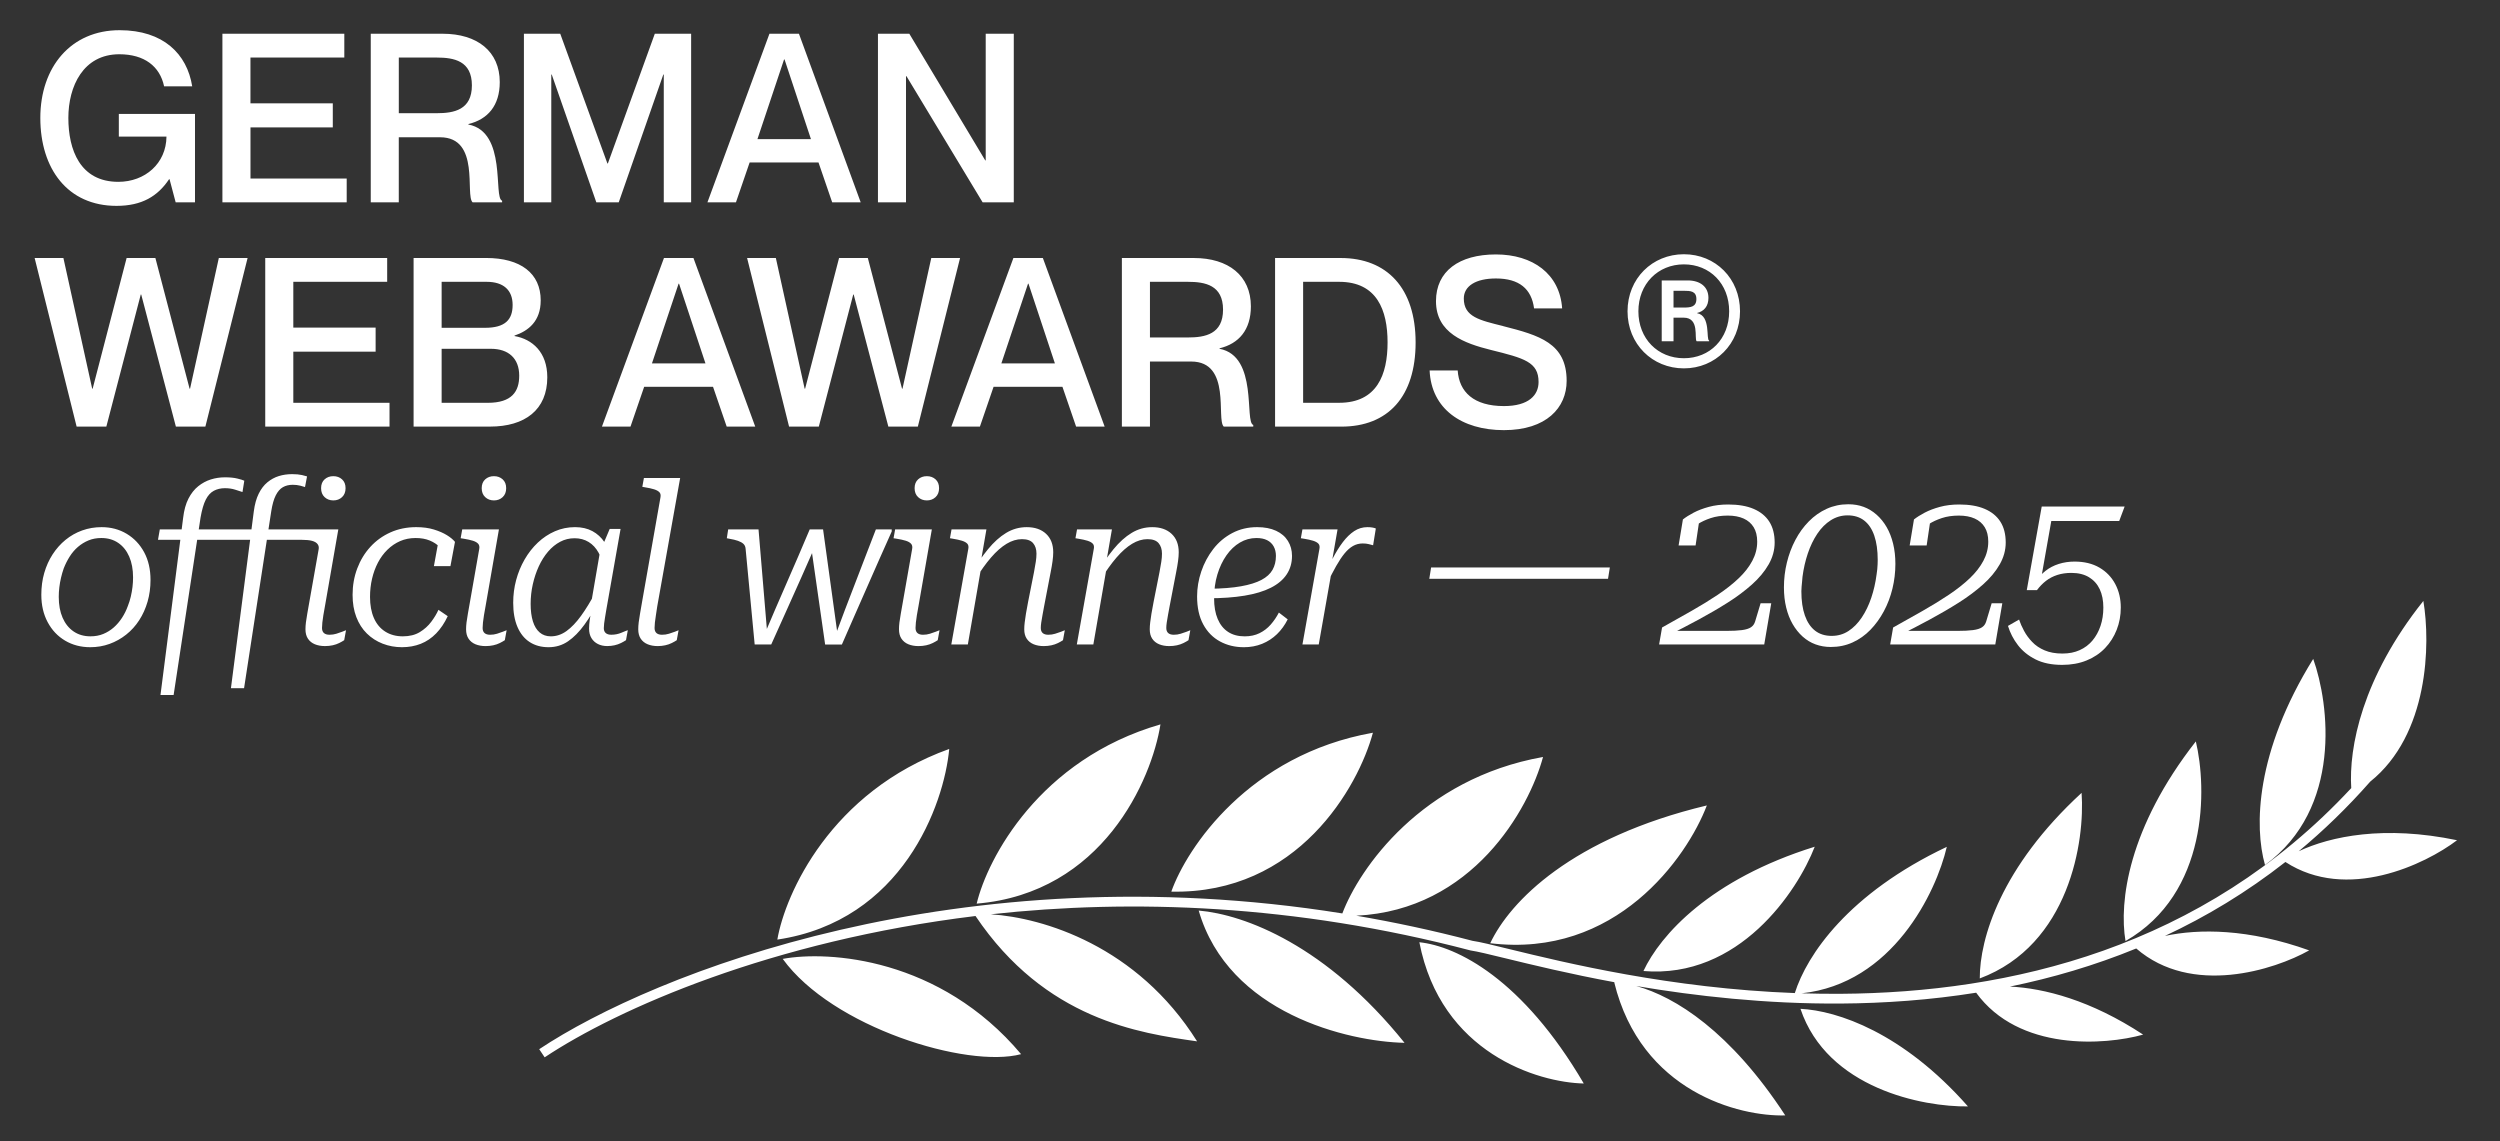
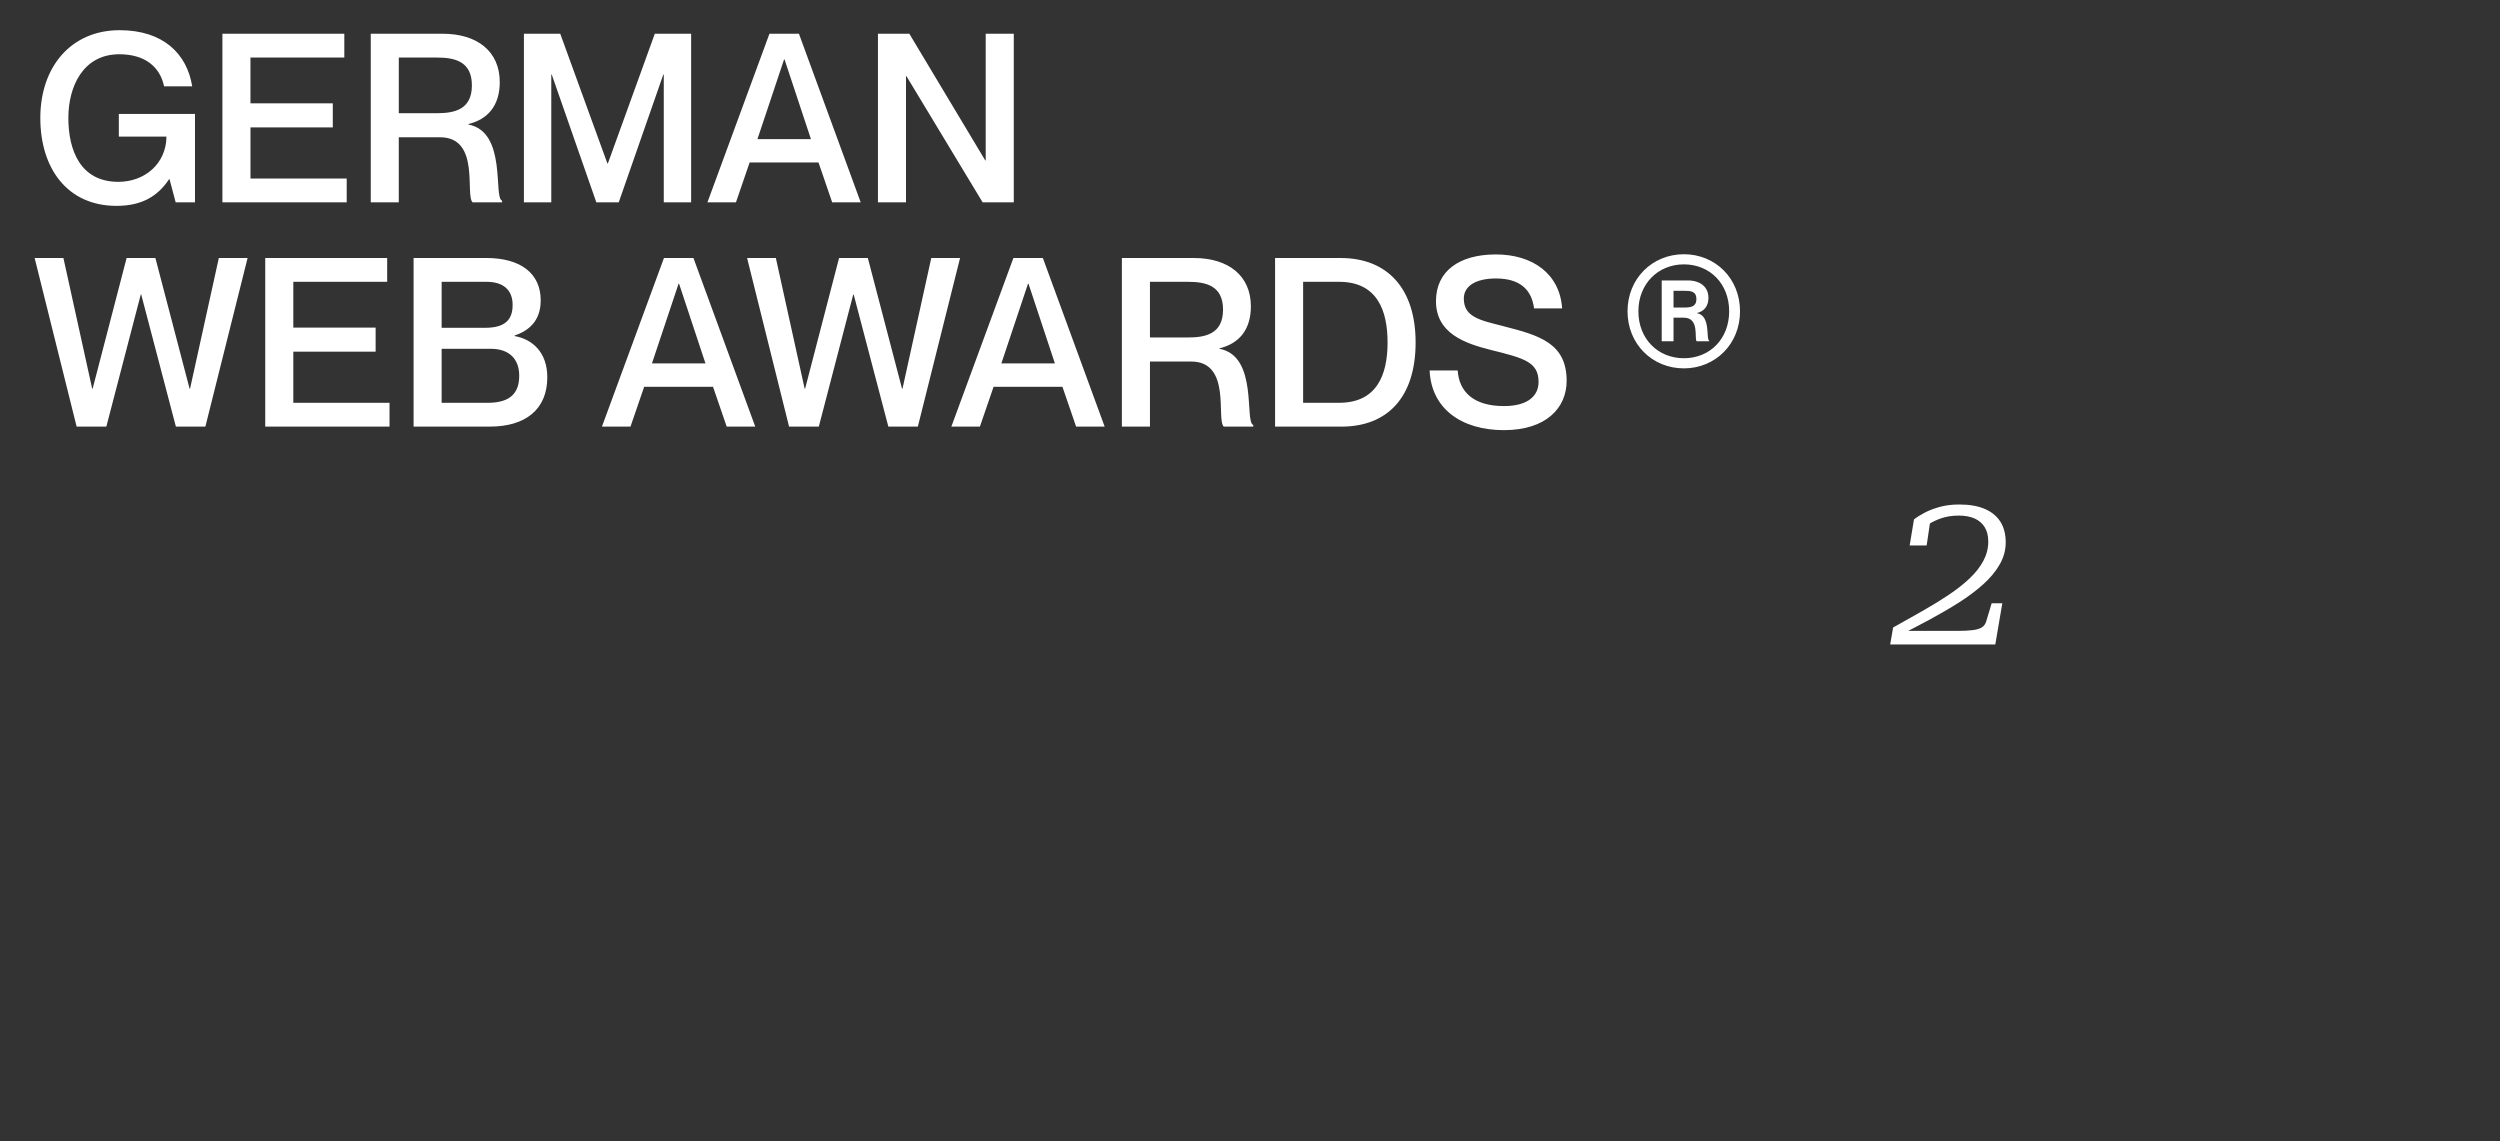
<svg xmlns="http://www.w3.org/2000/svg" id="gwa24" version="1.1" viewBox="0 0 4080.88 1862.78">
  <rect x="0" y="0" width="4080.88" height="1862.78" fill="#333333" stroke="none" />
-   <path id="ow" d="M67.45,971.05c0-12.82,1.6-24.78,4.81-35.87,3.2-11.09,7.77-21.2,13.68-30.32,5.92-9.12,12.94-17.01,21.08-23.67,8.14-6.66,17.19-11.77,27.18-15.35,9.98-3.57,20.52-5.36,31.62-5.36,15.28,0,28.96,3.64,41.05,10.91,12.08,7.27,21.57,17.32,28.47,30.14,6.9,12.82,10.35,27.86,10.35,45.11,0,12.57-1.61,24.41-4.81,35.5-3.21,11.09-7.77,21.21-13.68,30.32-5.92,9.12-13.01,16.95-21.26,23.48-8.26,6.54-17.32,11.59-27.18,15.16-9.86,3.57-20.34,5.36-31.43,5.36-15.29,0-28.97-3.58-41.05-10.72-12.08-7.15-21.57-17.2-28.47-30.14-6.9-12.94-10.35-27.79-10.35-44.56ZM208.71,989.17c1.97-4.93,3.57-10.04,4.81-15.35,1.23-5.3,2.16-10.54,2.77-15.72.61-5.18.92-10.35.92-15.53,0-13.06-2.1-24.41-6.29-34.02-4.19-9.61-10.17-17.07-17.94-22.37-7.77-5.3-16.95-7.95-27.55-7.95-7.64,0-14.61,1.29-20.89,3.88-6.29,2.59-12.02,6.1-17.2,10.54-5.18,4.44-9.68,9.68-13.5,15.72-3.82,6.04-7.09,12.51-9.8,19.41-1.73,4.93-3.21,10.05-4.44,15.35-1.24,5.3-2.16,10.54-2.77,15.72-.62,5.18-.92,10.35-.92,15.53,0,13.07,2.09,24.41,6.29,34.02,4.19,9.61,10.17,17.07,17.94,22.37,7.77,5.3,16.95,7.95,27.55,7.95,7.64,0,14.61-1.29,20.89-3.88,6.29-2.59,11.95-6.1,17.01-10.54,5.05-4.44,9.55-9.67,13.5-15.72,3.94-6.04,7.15-12.51,9.61-19.41ZM260.85,864.18h131.27l-2.96,17.01h-131.27l2.96-17.01ZM367.35,796.88c-6.9,0-13.01,1.42-18.3,4.25-5.3,2.84-9.68,7.64-13.13,14.42-3.46,6.78-6.29,16.46-8.51,29.03l-44,289.91h-21.45l36.98-289.17c1.48-12.57,4.37-23.05,8.69-31.43,4.31-8.38,9.61-15.1,15.9-20.15,6.29-5.05,13.13-8.75,20.52-11.09,7.4-2.34,15.16-3.51,23.3-3.51s14.61.68,20.15,2.03c5.55,1.36,9.3,2.53,11.28,3.51l-2.96,18.49c-2.96-.98-6.97-2.28-12.02-3.88-5.06-1.6-10.54-2.4-16.46-2.4ZM530.43,1054.62c-6.17,0-11.65-.99-16.46-2.96-4.81-1.97-8.57-4.99-11.28-9.06-2.72-4.07-4.07-9.18-4.07-15.35,0-3.45.24-7.21.74-11.28.49-4.07,1.23-8.81,2.22-14.24.98-5.42,2.09-11.71,3.33-18.86l15.16-85.79c.74-3.45.19-6.41-1.66-8.88-1.85-2.46-4.87-4.25-9.06-5.36-4.19-1.11-9.74-1.66-16.64-1.66h-120.92l2.59-17.01h177.87l-21.82,125.36c-.99,5.18-1.85,10.05-2.59,14.61-.74,4.56-1.29,8.57-1.66,12.02-.37,3.46-.55,6.41-.55,8.88,0,3.7,1.05,6.47,3.14,8.32,2.09,1.85,5.11,2.77,9.06,2.77s7.7-.55,11.28-1.66c3.57-1.11,6.78-2.22,9.61-3.33,2.83-1.11,4.86-1.91,6.1-2.4l-2.96,16.27c-2.22,1.48-4.93,3.02-8.14,4.62-3.21,1.61-6.78,2.83-10.72,3.7-3.95.86-8.14,1.29-12.57,1.29ZM376.96,1123.4l37.35-288.8c1.48-11.34,4.13-20.89,7.95-28.66,3.82-7.76,8.56-13.99,14.24-18.67,5.67-4.68,11.89-8.07,18.67-10.17,6.78-2.09,13.99-3.14,21.63-3.14,6.41,0,11.77.5,16.09,1.48,4.31.99,7.08,1.73,8.32,2.22l-3.33,17.38c-1.24-.49-3.76-1.23-7.58-2.22-3.83-.98-7.95-1.48-12.39-1.48-6.17,0-11.53,1.29-16.09,3.88-4.56,2.59-8.45,7.03-11.65,13.31-3.21,6.29-5.67,14.98-7.4,26.07l-44.37,288.8h-21.45ZM544.11,816.85c-5.67,0-10.42-1.79-14.24-5.36-3.82-3.57-5.73-8.44-5.73-14.61s1.91-10.97,5.73-14.42c3.82-3.45,8.56-5.18,14.24-5.18s10.41,1.73,14.24,5.18c3.82,3.46,5.73,8.26,5.73,14.42s-1.91,11.04-5.73,14.61c-3.82,3.58-8.57,5.36-14.24,5.36ZM657.63,1038.72c10.85,0,20.03-2.28,27.55-6.84,7.52-4.56,13.8-10.23,18.86-17.01,5.05-6.78,8.93-13.25,11.65-19.41l15.16,10.35c-5.18,11.09-11.46,20.47-18.86,28.1-7.4,7.64-15.78,13.31-25.15,17.01-9.37,3.7-19.6,5.55-30.69,5.55s-21.58-1.91-31.43-5.73c-9.86-3.82-18.49-9.37-25.89-16.64-7.4-7.27-13.13-16.21-17.19-26.81-4.07-10.6-6.1-22.68-6.1-36.24,0-15.28,2.52-29.64,7.58-43.08,5.05-13.43,12.2-25.2,21.45-35.31,9.24-10.11,20.21-17.99,32.91-23.67,12.69-5.67,26.68-8.5,41.97-8.5,10.85,0,20.46,1.29,28.84,3.88,8.38,2.59,15.47,5.67,21.26,9.25,5.79,3.58,10.17,7.21,13.13,10.91l-7.4,39.57h-26.99l6.66-36.61c2.96.25,5.36,1.11,7.21,2.59,1.85,1.48,3.33,3.27,4.44,5.36,1.11,2.1,1.72,4.25,1.85,6.47.12,2.22-.31,4.32-1.29,6.29-1.98-5.67-5.12-10.72-9.43-15.16-4.32-4.44-9.74-8.01-16.27-10.72-6.54-2.71-14.24-4.07-23.11-4.07s-17.51,1.66-25.15,4.99c-7.64,3.33-14.55,8.01-20.71,14.05-6.17,6.04-11.34,13.07-15.53,21.08-4.19,8.01-7.4,16.77-9.61,26.25-2.22,9.49-3.33,19.41-3.33,29.77,0,13.31,2.09,24.78,6.29,34.39,4.19,9.61,10.35,17.01,18.49,22.19,8.14,5.18,17.75,7.77,28.84,7.77ZM760.8,1027.26c0-3.45.24-7.21.74-11.28.49-4.07,1.23-8.81,2.22-14.24.98-5.42,2.09-11.71,3.33-18.86l15.16-86.53c.74-3.7.18-6.59-1.66-8.69-1.85-2.09-4.75-3.76-8.69-4.99-3.95-1.23-9-2.34-15.16-3.33l-4.81-.74,2.59-14.42h59.91l-21.82,125.36c-.99,5.18-1.85,10.05-2.59,14.61-.74,4.56-1.29,8.57-1.66,12.02-.37,3.46-.55,6.41-.55,8.88,0,3.7,1.05,6.47,3.14,8.32,2.09,1.85,5.11,2.77,9.06,2.77s7.7-.55,11.28-1.66c3.57-1.11,6.78-2.22,9.61-3.33,2.83-1.11,4.87-1.91,6.1-2.4l-2.96,16.27c-2.22,1.48-4.93,3.02-8.14,4.62-3.21,1.61-6.78,2.83-10.72,3.7-3.95.86-8.14,1.29-12.57,1.29-6.17,0-11.65-.99-16.46-2.96-4.81-1.97-8.57-4.99-11.28-9.06-2.72-4.07-4.07-9.18-4.07-15.35ZM786.31,796.88c0-6.16,1.91-10.97,5.73-14.42,3.82-3.45,8.56-5.18,14.24-5.18s10.41,1.73,14.24,5.18c3.82,3.46,5.73,8.26,5.73,14.42s-1.91,11.04-5.73,14.61c-3.83,3.58-8.57,5.36-14.24,5.36s-10.42-1.79-14.24-5.36c-3.83-3.57-5.73-8.44-5.73-14.61ZM997.83,912.25l-12.94,17.75c-.99-10.85-3.58-20.09-7.77-27.73-4.19-7.64-9.61-13.5-16.27-17.57-6.66-4.07-14.3-6.1-22.93-6.1s-16.21,1.91-23.48,5.73c-7.27,3.83-13.87,9.19-19.78,16.09-5.92,6.9-10.97,14.92-15.16,24.04-4.19,9.12-7.46,18.92-9.8,29.4-2.35,10.48-3.51,21.14-3.51,31.99s1.23,20.59,3.7,28.47c2.46,7.89,6.16,13.93,11.09,18.12,4.93,4.19,10.97,6.29,18.12,6.29,9.12,0,17.69-2.89,25.7-8.69,8.01-5.79,15.9-14.05,23.67-24.78,7.77-10.72,15.72-23.72,23.85-39.01l7.03,11.09c-8.38,16.52-16.83,30.63-25.33,42.34-8.5,11.71-17.44,20.77-26.81,27.18-9.37,6.41-19.97,9.61-31.8,9.61s-22.07-2.77-30.69-8.32c-8.63-5.55-15.29-13.74-19.97-24.59-4.69-10.84-7.03-24.04-7.03-39.57,0-12.82,1.6-25.2,4.81-37.16,3.2-11.96,7.82-23.17,13.87-33.65,6.04-10.47,13.25-19.66,21.63-27.55,8.38-7.89,17.69-14.05,27.92-18.49,10.23-4.44,21.14-6.66,32.73-6.66,10.85,0,20.27,2.16,28.29,6.47,8.01,4.32,14.61,10.35,19.78,18.12,5.18,7.77,8.88,16.83,11.09,27.18ZM1012.99,863.44l-23.3,132.01c-.74,4.44-1.42,8.5-2.03,12.2-.62,3.7-1.11,7.03-1.48,9.98-.37,2.96-.55,5.55-.55,7.77,0,3.46,1.05,6.1,3.14,7.95,2.09,1.85,5.11,2.77,9.06,2.77,5.92,0,11.46-1.11,16.64-3.33,5.18-2.22,8.63-3.57,10.35-4.07l-2.96,16.27c-2.22,1.48-4.93,3.02-8.14,4.62-3.21,1.61-6.72,2.83-10.54,3.7-3.82.86-7.83,1.29-12.02,1.29-5.67,0-10.72-1.11-15.16-3.33s-7.95-5.42-10.54-9.62c-2.59-4.19-3.88-9.37-3.88-15.53,0-4.19.37-9,1.11-14.42.74-5.42,1.72-11.58,2.96-18.49l-3.33,6.66,17.75-103.17,2.22-2.59,12.94-30.69h17.75ZM1078.07,812.04c.74-3.7.19-6.53-1.66-8.5-1.85-1.97-4.75-3.57-8.69-4.81-3.95-1.23-9-2.34-15.16-3.33l-4.07-.74,2.59-14.42h59.17l-37.35,209.3c-.74,5.18-1.48,10.05-2.22,14.61-.74,4.56-1.29,8.57-1.66,12.02-.37,3.46-.55,6.41-.55,8.88,0,3.7,1.05,6.47,3.14,8.32,2.09,1.85,5.11,2.77,9.06,2.77s7.7-.55,11.28-1.66c3.57-1.11,6.84-2.22,9.8-3.33,2.96-1.11,4.93-1.91,5.92-2.4l-2.96,16.27c-2.22,1.48-4.93,3.02-8.14,4.62-3.21,1.61-6.78,2.83-10.72,3.7-3.95.86-8.01,1.29-12.2,1.29-6.17,0-11.65-.99-16.46-2.96-4.81-1.97-8.57-4.99-11.28-9.06-2.72-4.07-4.07-9.18-4.07-15.35,0-3.45.24-7.27.74-11.46.49-4.19,1.23-9,2.22-14.42.98-5.42,2.09-11.83,3.33-19.23l29.95-170.1ZM1258.89,1052.03h-26.99l-14.79-156.05c-.25-3.45-1.42-6.16-3.51-8.14-2.1-1.97-5.06-3.63-8.88-4.99-3.82-1.35-8.69-2.52-14.61-3.51l-3.7-.74,2.22-14.42h49.55l14.79,176.76-6.66-1.48c6.16-14.54,12.39-29.15,18.67-43.82,6.29-14.66,12.63-29.27,19.04-43.82,6.41-14.54,12.76-29.15,19.04-43.82,6.29-14.66,12.51-29.27,18.67-43.82h21.82l24.41,177.13-5.18-1.85c5.42-14.79,10.91-29.46,16.46-44,5.55-14.54,11.15-29.15,16.83-43.82,5.67-14.66,11.28-29.27,16.83-43.82,5.55-14.54,11.15-29.09,16.83-43.63h25.89v3.33c-6.9,15.29-13.75,30.63-20.52,46.04-6.78,15.41-13.56,30.82-20.34,46.22-6.78,15.41-13.56,30.82-20.34,46.22-6.78,15.41-13.5,30.76-20.15,46.04h-27.36l-22.93-160.12,8.51-4.81c-7.89,18.25-15.96,36.55-24.22,54.91-8.26,18.37-16.46,36.67-24.59,54.91-8.14,18.25-16.4,36.61-24.78,55.1ZM1467.45,1027.26c0-3.45.24-7.21.74-11.28.49-4.07,1.23-8.81,2.22-14.24.98-5.42,2.09-11.71,3.33-18.86l15.16-86.53c.74-3.7.18-6.59-1.66-8.69-1.85-2.09-4.75-3.76-8.69-4.99-3.95-1.23-9-2.34-15.16-3.33l-4.81-.74,2.59-14.42h59.91l-21.82,125.36c-.99,5.18-1.85,10.05-2.59,14.61-.74,4.56-1.29,8.57-1.66,12.02-.37,3.46-.55,6.41-.55,8.88,0,3.7,1.05,6.47,3.14,8.32,2.09,1.85,5.11,2.77,9.06,2.77s7.7-.55,11.28-1.66c3.57-1.11,6.78-2.22,9.61-3.33,2.83-1.11,4.87-1.91,6.1-2.4l-2.96,16.27c-2.22,1.48-4.93,3.02-8.14,4.62-3.21,1.61-6.78,2.83-10.72,3.7-3.95.86-8.14,1.29-12.57,1.29-6.17,0-11.65-.99-16.46-2.96-4.81-1.97-8.57-4.99-11.28-9.06-2.72-4.07-4.07-9.18-4.07-15.35ZM1492.96,796.88c0-6.16,1.91-10.97,5.73-14.42,3.82-3.45,8.56-5.18,14.24-5.18s10.41,1.73,14.24,5.18c3.82,3.46,5.73,8.26,5.73,14.42s-1.91,11.04-5.73,14.61c-3.83,3.58-8.57,5.36-14.24,5.36s-10.42-1.79-14.24-5.36c-3.83-3.57-5.73-8.44-5.73-14.61ZM1580.6,895.98c.74-3.7.18-6.53-1.66-8.51-1.85-1.97-4.75-3.57-8.69-4.81-3.95-1.23-9-2.34-15.16-3.33l-4.44-.74,2.59-14.42h56.95l-8.88,51.4,1.48,4.07-22.93,132.38h-26.99l27.73-156.05ZM1701.7,1004.15c-.87,4.56-1.54,8.57-2.03,12.02-.5,3.46-.74,6.41-.74,8.88,0,3.7,1.05,6.47,3.14,8.32,2.09,1.85,5.11,2.77,9.06,2.77s7.7-.55,11.28-1.66c3.57-1.11,6.84-2.22,9.8-3.33,2.96-1.11,4.93-1.91,5.92-2.4l-2.96,16.27c-2.22,1.48-4.93,3.02-8.14,4.62-3.21,1.61-6.78,2.83-10.72,3.7-3.95.86-8.14,1.29-12.57,1.29-6.17,0-11.65-.99-16.46-2.96-4.81-1.97-8.57-4.99-11.28-9.06-2.72-4.07-4.07-9.18-4.07-15.35,0-3.45.24-7.21.74-11.28.49-4.07,1.17-8.81,2.03-14.24.86-5.42,2.03-11.83,3.51-19.23l9.61-48.44c1.23-6.66,2.22-12.32,2.96-17.01.74-4.68,1.11-9.12,1.11-13.31,0-7.15-1.85-12.88-5.55-17.2-3.7-4.31-9.74-6.47-18.12-6.47s-16.77,2.53-25.15,7.58c-8.38,5.06-16.83,12.51-25.33,22.37-8.51,9.86-17.07,21.82-25.7,35.87l-7.03-9.61c9.12-15.03,18.36-28.29,27.73-39.75,9.37-11.46,19.23-20.34,29.58-26.62s21.57-9.43,33.65-9.43c13.31,0,23.85,3.64,31.62,10.91,7.77,7.27,11.65,17.32,11.65,30.14,0,4.19-.37,9-1.11,14.42-.74,5.43-1.73,11.22-2.96,17.38l-10.72,55.84c-.99,5.43-1.91,10.42-2.77,14.98ZM1785.46,895.98c.74-3.7.18-6.53-1.66-8.51-1.85-1.97-4.75-3.57-8.69-4.81-3.95-1.23-9-2.34-15.16-3.33l-4.44-.74,2.59-14.42h56.95l-8.88,51.4,1.48,4.07-22.93,132.38h-26.99l27.73-156.05ZM1906.56,1004.15c-.87,4.56-1.54,8.57-2.03,12.02-.5,3.46-.74,6.41-.74,8.88,0,3.7,1.05,6.47,3.14,8.32,2.09,1.85,5.11,2.77,9.06,2.77s7.7-.55,11.28-1.66c3.57-1.11,6.84-2.22,9.8-3.33,2.96-1.11,4.93-1.91,5.92-2.4l-2.96,16.27c-2.22,1.48-4.93,3.02-8.14,4.62-3.21,1.61-6.78,2.83-10.72,3.7-3.95.86-8.14,1.29-12.57,1.29-6.17,0-11.65-.99-16.46-2.96-4.81-1.97-8.57-4.99-11.28-9.06-2.72-4.07-4.07-9.18-4.07-15.35,0-3.45.24-7.21.74-11.28.49-4.07,1.17-8.81,2.03-14.24.86-5.42,2.03-11.83,3.51-19.23l9.61-48.44c1.23-6.66,2.22-12.32,2.96-17.01.74-4.68,1.11-9.12,1.11-13.31,0-7.15-1.85-12.88-5.55-17.2-3.7-4.31-9.74-6.47-18.12-6.47s-16.77,2.53-25.15,7.58c-8.38,5.06-16.83,12.51-25.33,22.37-8.51,9.86-17.07,21.82-25.7,35.87l-7.03-9.61c9.12-15.03,18.36-28.29,27.73-39.75,9.37-11.46,19.23-20.34,29.58-26.62s21.57-9.43,33.65-9.43c13.31,0,23.85,3.64,31.62,10.91,7.77,7.27,11.65,17.32,11.65,30.14,0,4.19-.37,9-1.11,14.42-.74,5.43-1.73,11.22-2.96,17.38l-10.72,55.84c-.99,5.43-1.91,10.42-2.77,14.98ZM2030.25,1056.47c-14.3,0-27.24-3.14-38.83-9.43-11.59-6.29-20.71-15.59-27.36-27.92-6.66-12.32-9.98-27.49-9.98-45.48,0-13.8,2.28-27.42,6.84-40.86,4.56-13.43,11.09-25.64,19.6-36.61,8.5-10.97,18.86-19.66,31.06-26.07,12.2-6.41,25.7-9.61,40.49-9.61,12.08,0,22.37,1.98,30.88,5.92,8.51,3.95,14.98,9.49,19.41,16.64,4.44,7.15,6.66,15.29,6.66,24.41,0,11.34-2.9,21.39-8.69,30.14-5.79,8.75-14.42,16.03-25.88,21.82-11.46,5.8-25.76,10.11-42.9,12.94-17.14,2.84-37.04,4.25-59.72,4.25l2.96-15.53c20.21-.24,37.22-1.6,51.03-4.07,13.8-2.46,24.9-5.92,33.28-10.35,8.38-4.44,14.42-9.92,18.12-16.46,3.7-6.53,5.55-14.11,5.55-22.74,0-5.92-1.24-11.09-3.7-15.53-2.47-4.44-6.04-7.82-10.72-10.17-4.69-2.34-10.48-3.51-17.38-3.51-9.61,0-18.62,2.47-26.99,7.4-8.38,4.93-15.72,11.9-22,20.89-6.29,9-11.22,19.41-14.79,31.25-3.58,11.83-5.36,24.78-5.36,38.83,0,13.31,1.97,24.59,5.92,33.84,3.94,9.24,9.61,16.27,17.01,21.08,7.39,4.81,16.39,7.21,26.99,7.21,9.12,0,17.2-1.72,24.22-5.18,7.03-3.45,13.13-8.14,18.3-14.05,5.18-5.92,9.62-12.45,13.31-19.6l14.42,11.09c-4.69,9.37-10.54,17.44-17.56,24.22-7.03,6.78-15.1,12.02-24.22,15.72-9.12,3.7-19.11,5.55-29.95,5.55ZM2153.76,895.98c.74-3.7.18-6.53-1.66-8.51-1.85-1.97-4.75-3.57-8.69-4.81-3.95-1.23-9-2.34-15.16-3.33l-4.81-.74,2.59-14.42h57.32l-9.98,57.32,2.59-1.85-23.3,132.38h-26.62l27.73-156.05ZM2241.4,890.07c-1.98-.49-4.32-1.11-7.03-1.85-2.72-.74-6.04-1.11-9.98-1.11-5.67,0-10.91,1.36-15.72,4.07-4.81,2.72-9.43,6.78-13.87,12.2-4.44,5.43-9,12.27-13.68,20.52-4.69,8.26-9.74,18.06-15.16,29.4l-6.66-8.13c5.42-12.08,10.78-23.23,16.08-33.47,5.3-10.23,10.85-19.17,16.64-26.81,5.79-7.64,11.96-13.62,18.49-17.93,6.53-4.31,13.74-6.47,21.63-6.47,3.45,0,6.34.25,8.69.74,2.34.5,4,.99,4.99,1.48l-4.44,27.36ZM2336.06,926.31h291.76l-2.96,18.49h-291.76l2.96-18.49Z" style="fill: #ffffff;" />
  <g id="y">
-     <path d="M2713.06,1024.3c16.76-9.37,32.85-18.43,48.26-27.18,15.4-8.75,29.64-17.5,42.71-26.25,13.06-8.75,24.41-17.69,34.02-26.81,9.62-9.12,17.07-18.67,22.37-28.66,5.3-9.98,7.95-20.4,7.95-31.25,0-9.37-1.91-17.19-5.73-23.48-3.82-6.29-9.31-11.03-16.46-14.24-7.15-3.2-15.78-4.81-25.88-4.81s-19.6,1.36-27.73,4.07c-8.14,2.71-15.16,5.98-21.08,9.8-5.92,3.83-10.72,7.46-14.42,10.91.74-2.22,1.6-4.44,2.59-6.66.98-2.22,2.16-4.19,3.51-5.92,1.35-1.72,2.96-3.14,4.81-4.25s3.88-1.66,6.1-1.66l-6.29,42.53h-27.73l7.03-42.53c4.68-3.7,10.54-7.4,17.57-11.09,7.03-3.7,15.28-6.84,24.78-9.43,9.49-2.59,20.03-3.88,31.62-3.88,16.51,0,30.38,2.4,41.6,7.21,11.21,4.81,19.72,11.78,25.52,20.89,5.79,9.12,8.69,20.47,8.69,34.02,0,12.33-3.27,24.22-9.8,35.68-6.54,11.46-15.59,22.37-27.18,32.73-11.59,10.35-24.78,20.22-39.57,29.58-14.79,9.37-30.63,18.62-47.52,27.73-16.89,9.12-33.71,17.88-50.48,26.25v-7.77h95.78c10.35,0,18.79-.43,25.33-1.29,6.53-.86,11.46-2.4,14.79-4.62s5.6-5.42,6.84-9.62l8.88-29.58h17.38l-11.46,67.3h-171.58l4.81-27.73Z" style="fill: #ffffff;" />
-     <path d="M2988.55,1056.1c-8.88,0-17.2-1.42-24.96-4.25s-14.79-7.08-21.08-12.76c-6.29-5.67-11.71-12.45-16.27-20.34-4.56-7.89-8.08-16.88-10.54-26.99-2.47-10.11-3.7-21.08-3.7-32.91,0-13.8,1.6-27.3,4.81-40.49,3.2-13.19,7.82-25.52,13.87-36.98,6.04-11.46,13.37-21.57,22-30.32,8.63-8.75,18.36-15.59,29.21-20.52,10.84-4.93,22.56-7.4,35.13-7.4,9.12,0,17.5,1.42,25.15,4.25,7.64,2.84,14.66,7.09,21.08,12.76,6.41,5.67,11.89,12.45,16.46,20.34,4.56,7.89,8.07,16.89,10.54,26.99,2.46,10.11,3.7,21.08,3.7,32.91,0,13.81-1.61,27.31-4.81,40.49-3.21,13.19-7.89,25.52-14.05,36.98-6.17,11.46-13.5,21.58-22,30.32-8.5,8.75-18.18,15.59-29.03,20.52-10.85,4.93-22.68,7.4-35.5,7.4ZM2990.03,1037.98c10.11,0,19.23-2.65,27.36-7.95,8.14-5.3,15.35-12.63,21.63-22,6.29-9.37,11.46-20.09,15.53-32.17,4.07-12.08,6.96-24.78,8.69-38.09.49-2.96.86-5.79,1.11-8.5.24-2.71.43-5.36.55-7.95.12-2.59.19-4.99.19-7.21,0-15.53-1.85-28.72-5.55-39.57-3.7-10.84-9.19-19.1-16.46-24.78-7.27-5.67-16.33-8.5-27.18-8.5-9.86,0-18.99,2.65-27.36,7.95-8.38,5.3-15.72,12.64-22,22-6.29,9.37-11.46,20.1-15.53,32.17-4.07,12.08-6.97,24.78-8.69,38.09-.25,2.96-.5,5.79-.74,8.5-.25,2.72-.5,5.3-.74,7.77-.25,2.47-.37,4.93-.37,7.4,0,15.53,1.91,28.72,5.73,39.57,3.82,10.85,9.37,19.11,16.64,24.78,7.27,5.67,16.33,8.5,27.18,8.5Z" style="fill: #ffffff;" />
    <path d="M3090.24,1024.3c16.76-9.37,32.85-18.43,48.26-27.18,15.4-8.75,29.64-17.5,42.71-26.25,13.06-8.75,24.41-17.69,34.02-26.81,9.61-9.12,17.07-18.67,22.37-28.66,5.3-9.98,7.95-20.4,7.95-31.25,0-9.37-1.91-17.19-5.73-23.48-3.83-6.29-9.31-11.03-16.46-14.24-7.15-3.2-15.78-4.81-25.88-4.81s-19.6,1.36-27.73,4.07c-8.13,2.71-15.16,5.98-21.08,9.8-5.92,3.83-10.72,7.46-14.42,10.91.74-2.22,1.6-4.44,2.59-6.66.98-2.22,2.16-4.19,3.51-5.92,1.35-1.72,2.96-3.14,4.81-4.25,1.85-1.11,3.88-1.66,6.1-1.66l-6.29,42.53h-27.73l7.03-42.53c4.68-3.7,10.54-7.4,17.56-11.09,7.03-3.7,15.28-6.84,24.78-9.43,9.49-2.59,20.03-3.88,31.62-3.88,16.51,0,30.38,2.4,41.6,7.21,11.21,4.81,19.72,11.78,25.52,20.89,5.79,9.12,8.69,20.47,8.69,34.02,0,12.33-3.27,24.22-9.8,35.68-6.54,11.46-15.59,22.37-27.18,32.73-11.59,10.35-24.78,20.22-39.57,29.58-14.79,9.37-30.63,18.62-47.52,27.73-16.89,9.12-33.71,17.88-50.48,26.25v-7.77h95.77c10.35,0,18.8-.43,25.33-1.29,6.53-.86,11.46-2.4,14.79-4.62s5.6-5.42,6.84-9.62l8.88-29.58h17.38l-11.46,67.3h-171.58l4.81-27.73Z" style="fill: #ffffff;" />
-     <path d="M3366.1,1085.31c-17.01,0-31.43-2.96-43.27-8.88-11.83-5.92-21.45-13.68-28.84-23.3-7.4-9.61-12.82-20.09-16.27-31.43l18.12-10.35c1.97,5.92,4.68,12.08,8.14,18.49,3.45,6.41,7.89,12.45,13.31,18.12,5.42,5.67,12.2,10.23,20.34,13.68,8.13,3.45,17.75,5.18,28.84,5.18s20.03-1.85,28.29-5.55c8.26-3.7,15.22-8.94,20.89-15.72,5.67-6.78,10.04-14.73,13.13-23.85,3.08-9.12,4.62-19.1,4.62-29.95,0-11.58-1.98-21.57-5.92-29.95-3.95-8.38-9.8-14.91-17.57-19.6-7.77-4.68-17.32-7.03-28.66-7.03-8.38,0-16.03,1.11-22.93,3.33-6.9,2.22-13.07,5.42-18.49,9.61-5.43,4.19-10.35,9.25-14.79,15.16h-16.64l24.41-136.45h135.34l-8.87,23.67h-119.07l11.09-16.27-20.71,117.22-8.5-.37c4.68-7.64,10.23-13.99,16.64-19.04,6.41-5.05,13.68-8.88,21.82-11.46,8.13-2.59,16.76-3.88,25.88-3.88,15.77,0,29.27,3.27,40.49,9.8,11.21,6.54,19.84,15.47,25.88,26.81,6.04,11.34,9.06,24.16,9.06,38.46,0,12.82-2.22,24.9-6.66,36.24-4.44,11.34-10.79,21.33-19.04,29.95-8.26,8.63-18.3,15.35-30.14,20.15-11.83,4.81-25.15,7.21-39.94,7.21Z" style="fill: #ffffff;" />
  </g>
  <path id="gwa" d="M267.87,140.9c-6.91-32.72-32.31-52.34-73.13-52.34-58.89,0-83.16,52.34-83.16,103.95s18.85,104.31,81.62,104.31c43.48,0,78.14-30.01,78.55-73.89h-77.78v-36.97h124.33v144.35h-31.55l-9.99-37.74h-.77c-18.48,27.7-44.25,43.48-85.83,43.48-79.68,0-124.33-60.43-124.33-143.58S115.88,49.29,195.2,49.29c71.59,0,110.1,38.87,118.55,91.61h-45.87,0ZM408.88,168.65h134.36v39.27h-134.36v83.52h157.05v38.87h-202.88V55.08h198.99v38.87h-153.21v74.66h.05v.05ZM605.21,330.32V55.08h117.42c56.58,0,93.15,28.88,93.15,78.91,0,38.51-19.61,60.83-51.21,68.52v.77c63.5,11.93,40.4,119.72,55.05,124.33v2.71h-48.13c-12.7-11.52,13.11-106.25-53.15-106.25h-67.39v106.25h-45.83.09ZM650.99,93.95v90.84h61.96c28.11,0,57.35-5.38,57.35-45.42s-29.24-45.42-57.35-45.42h-61.96ZM855.22,330.32V55.08h59.3l76.97,211.74h.77l76.61-211.74h59.3v275.24h-44.65V121.7h-.77l-72.76,208.62h-36.56l-72.76-208.62h-.77v208.62h-44.65ZM1336.1,265.23h-112.45l-22.33,65.08h-46.55l101.24-275.24h48.13l100.83,275.24h-46.55l-22.33-65.08h0ZM1236.4,227.14h87.36l-43.12-130.12h-.77l-43.48,130.12h0ZM1433.13,330.32V55.08h51.21l123.92,206.72h.77V55.08h45.83v275.24h-50.84l-124.33-205.95h-.77v205.95h-45.78ZM56.54,421.16h46.96l46.96,213.28h.77l55.45-213.28h46.96l55.82,213.28h.77l46.96-213.28h46.96l-68.92,275.24h-48.13l-56.58-215.58h-.77l-56.18,215.58h-48.49L56.54,421.16h0ZM478.79,534.73h134.36v39.27h-134.36v83.52h157.05v38.87h-202.88v-275.24h199.04v38.87h-153.21v74.66h0v.05ZM882.61,490.44c0,33.9-20.02,49.67-42.75,57.35v.77c28.88,5.02,53.51,26.17,53.51,67.34,0,53.15-36.56,80.45-93.51,80.45h-124.74v-275.24h118.19c56.58,0,89.31,25.04,89.31,69.28h0v.05ZM720.9,535.09h70.82c32.72,0,45.06-13.11,45.06-37.33s-15-37.74-42.35-37.74h-73.53v75.07h0ZM720.9,569.35v88.18h75.43c39.27,0,51.21-18.48,51.21-44.29,0-28.11-17.31-43.88-46.19-43.88h-80.45ZM1163.91,631.36h-112.4l-22.33,65.04h-46.6l101.24-275.24h48.13l100.88,275.24h-46.6l-22.33-65.04ZM1064.21,593.22h87.36l-43.12-130.12h-.77l-43.48,130.12h0ZM1219.5,421.16h46.96l47,213.28h.77l55.41-213.28h46.96l55.82,213.28h.77l46.96-213.28h47l-68.92,275.24h-48.13l-56.58-215.58h-.77l-56.18,215.58h-48.54l-68.52-275.24ZM1734.27,631.36h-112.4l-22.33,65.04h-46.6l101.28-275.24h48.09l100.88,275.24h-46.6l-22.33-65.04ZM1634.57,593.22h87.41l-43.12-130.12h-.77l-43.52,130.12h0ZM1831.3,696.4v-275.24h117.42c56.58,0,93.15,28.88,93.15,78.91,0,38.51-19.61,60.83-51.16,68.52v.77c63.5,11.93,40.4,119.72,55.05,124.33v2.71h-48.13c-12.7-11.52,13.06-106.25-53.15-106.25h-67.34v106.25h-45.83ZM1877.13,460.03v90.84h61.96c28.11,0,57.35-5.38,57.35-45.42s-29.24-45.42-57.35-45.42h-61.96ZM2081.37,696.4v-275.24h107.02c75.84,0,122.39,49.26,122.39,137.8s-45.01,137.44-121.26,137.44h-108.15ZM2127.15,460.03v197.46h58.89c61.6,0,78.96-45.83,78.96-98.53s-17.35-98.93-78.96-98.93h-58.89ZM2453.77,532.38c58.89,15,103.54,27.7,103.54,89.31,0,43.88-33.13,80.45-102.41,80.45s-118.55-35.03-121.26-97.4h45.83c2.3,35.03,26.17,58.12,75.43,58.12,40.81,0,56.58-18.08,56.58-39.27,0-32.72-23.46-38.87-77.74-52.34-43.12-10.76-89.71-27.34-89.71-79.68,0-48.9,37.74-76.24,97.8-76.24s104.31,31.59,108.15,88.13h-45.83c-4.2-31.95-24.22-48.9-62.32-48.9-32.72,0-52.38,12.34-52.38,32.72,0,30.01,25.81,35.43,64.31,45.01v.09h0ZM2748.72,601.31c-51.57,0-92.02-39.64-92.02-93.15s40.45-93.15,92.02-93.15,91.61,39.64,91.61,93.15-40.4,93.15-91.61,93.15h0ZM2748.72,584.76c42.35,0,73.89-31.55,73.89-76.61s-31.55-76.61-73.89-76.61-74.3,31.95-74.3,76.61,31.59,76.61,74.3,76.61ZM2712.51,557.06v-99.29h42.35c20.43,0,33.9,10.39,33.9,28.47,0,13.87-7.32,21.92-18.48,24.63v.36c22.73,4.25,14.24,43.12,19.61,44.65v1.18h-20.38c-4.25-4.25,5.38-38.51-21.15-38.51h-16.59v38.51h-19.25,0ZM2731.77,474.67v27.34h16.95c10.4,0,20.38-.77,20.38-13.87s-9.99-13.47-20.38-13.47h-16.95Z" style="fill: #ffffff;" />
-   <path id="laurel" d="M3868.98,1275.95c-37.2,42.3-76.3,80-116.7,113.6,52.2-24.5,139.7-42.8,258.5-18-52,39.5-179.9,100.8-280.2,35.5-63,49.4-129,89.1-196.6,120.7,55.5-11.9,136-12,235.4,23.6-56.9,32-191.8,75.2-282.3-3.1-68.1,27.9-137.3,48.1-206.2,62.2,56.2,2.7,132.2,22.3,217.5,78.4-62.6,17.5-202.9,27.6-272.6-68.4-75.2,12-149.4,17.2-220.8,17.7-122.8.8-237.7-12.3-334-28.6,63.6,17.5,153.9,74.3,243.2,211.2-74.9,2.1-235.5-38.3-279.2-217.3.5,0,1,.1,1.5.1-74.8-13.8-136.5-28.9-179.2-39.3h0c-26.6-6.5-45.9-11.2-56.4-12.7l-.5-.1-.4-.1c-286.6-75.3-553-84.1-782.6-58.9,85.4,5.6,238.9,51.5,336.7,207.4-94.1-13.4-247.6-35.2-361.7-204.6-331.8,40.4-583.5,151-703.3,230.7l-8.9-13.3c187.2-124.4,687.4-321.4,1311-221.6,27.6-73,128.8-220,327.6-255.4-22.8,84.8-114.9,250-304.8,259.1,62.1,10.6,125.3,24.1,189.6,41,11.9,1.7,32.4,6.7,60.1,13.5,91.8,22.4,263.3,64.2,466.1,71.8,19.6-62.2,87.4-162.6,248.1-238.7-17.3,74.4-88.7,223.5-237.1,239.1,21.1.7,42.5.9,64.2.8,274.4-1.9,589.6-73.7,833.1-335.8-4.2-66.2,17.6-180,117.7-305.5,11.9,70.2,8.8,218.5-86.8,295ZM3697.28,1411.95c-17.7-62.5-15.7-184.3,78.7-336.4,26.4,73.7,47.7,244.3-78.7,336.4ZM1594.28,1475.05c17.6-73.7,102.3-235.4,300-292.6-14.3,90.3-94.3,275.3-300,292.6ZM1268.88,1533.75c12.9-74.7,87.1-241.5,280.6-311.2-8.4,91.1-76.4,280.8-280.6,311.2ZM1911.98,1455.45c25.3-71.4,126.5-223.4,329.1-259.4-23.7,88.3-122.7,263.9-329.1,259.4ZM2432.58,1539.65c32.4-68.5,133-172,353.6-224.9-32.5,85.4-148.7,250.1-353.6,224.9ZM2682.68,1585.05c27.5-58.8,108.7-149.7,279.6-202.9-28.3,73.1-123.8,216-279.6,202.9ZM3231.68,1597.15c-.2-64.9,34.4-181.7,166.2-302.9,5.7,78.1-19.7,248.1-166.2,302.9ZM3469.58,1536.15c-10.8-64,4.4-184.9,114.8-325.9,18.2,76.2,20.9,248.1-114.8,325.9ZM2938.98,1646.75c60.4,3,167.2,38.8,273.4,159.3-73,1.1-229.7-29.2-273.4-159.3ZM2316.88,1538.05c61.7,6.5,168.6,60.2,268.4,230.6-74.9-1.6-233.4-49.7-268.4-230.6ZM1956.68,1486.35c75.8,6.6,208.4,57.2,336,215.9-91.7-1.9-287.4-47.9-336-215.9ZM1277.68,1565.25c74.5-13.8,256.7-2,389.1,155.5-88.4,23.6-308.4-43.9-389.1-155.5Z" style="fill: #ffffff" />
</svg>